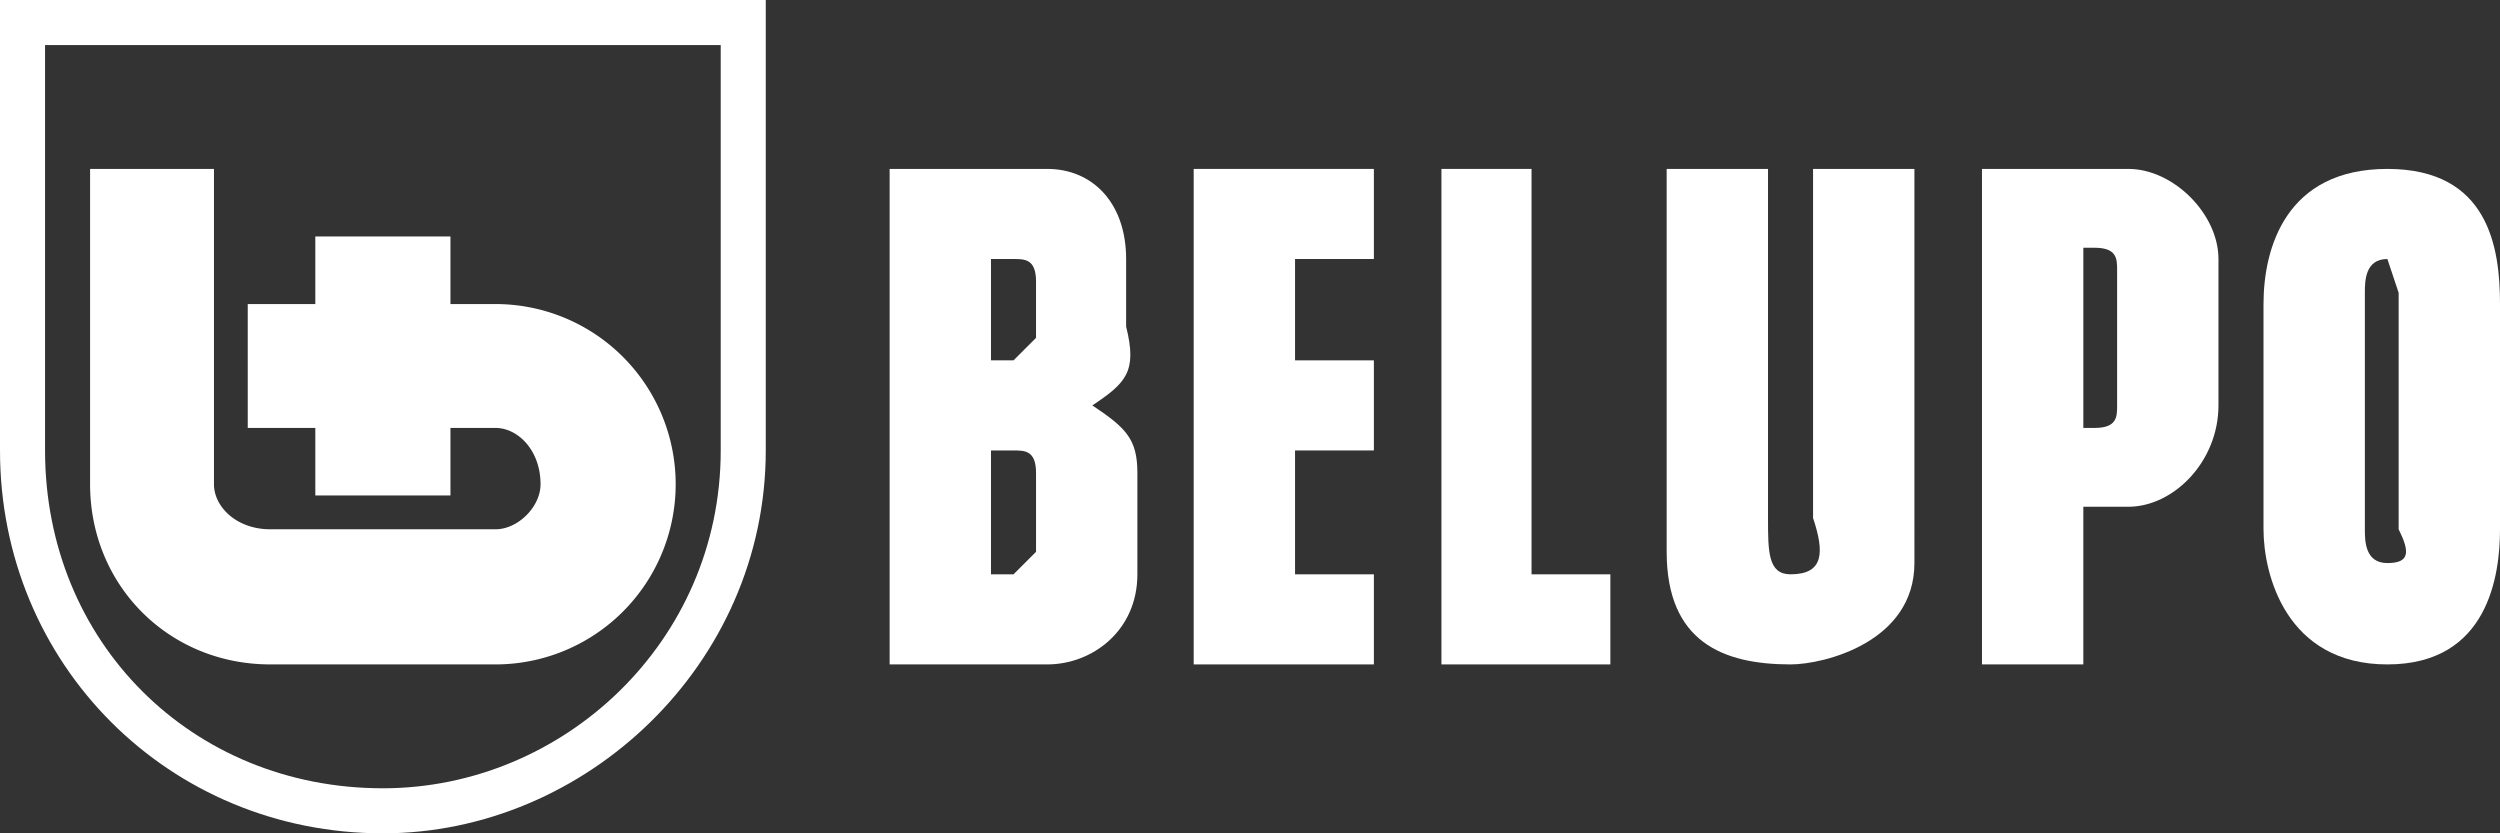
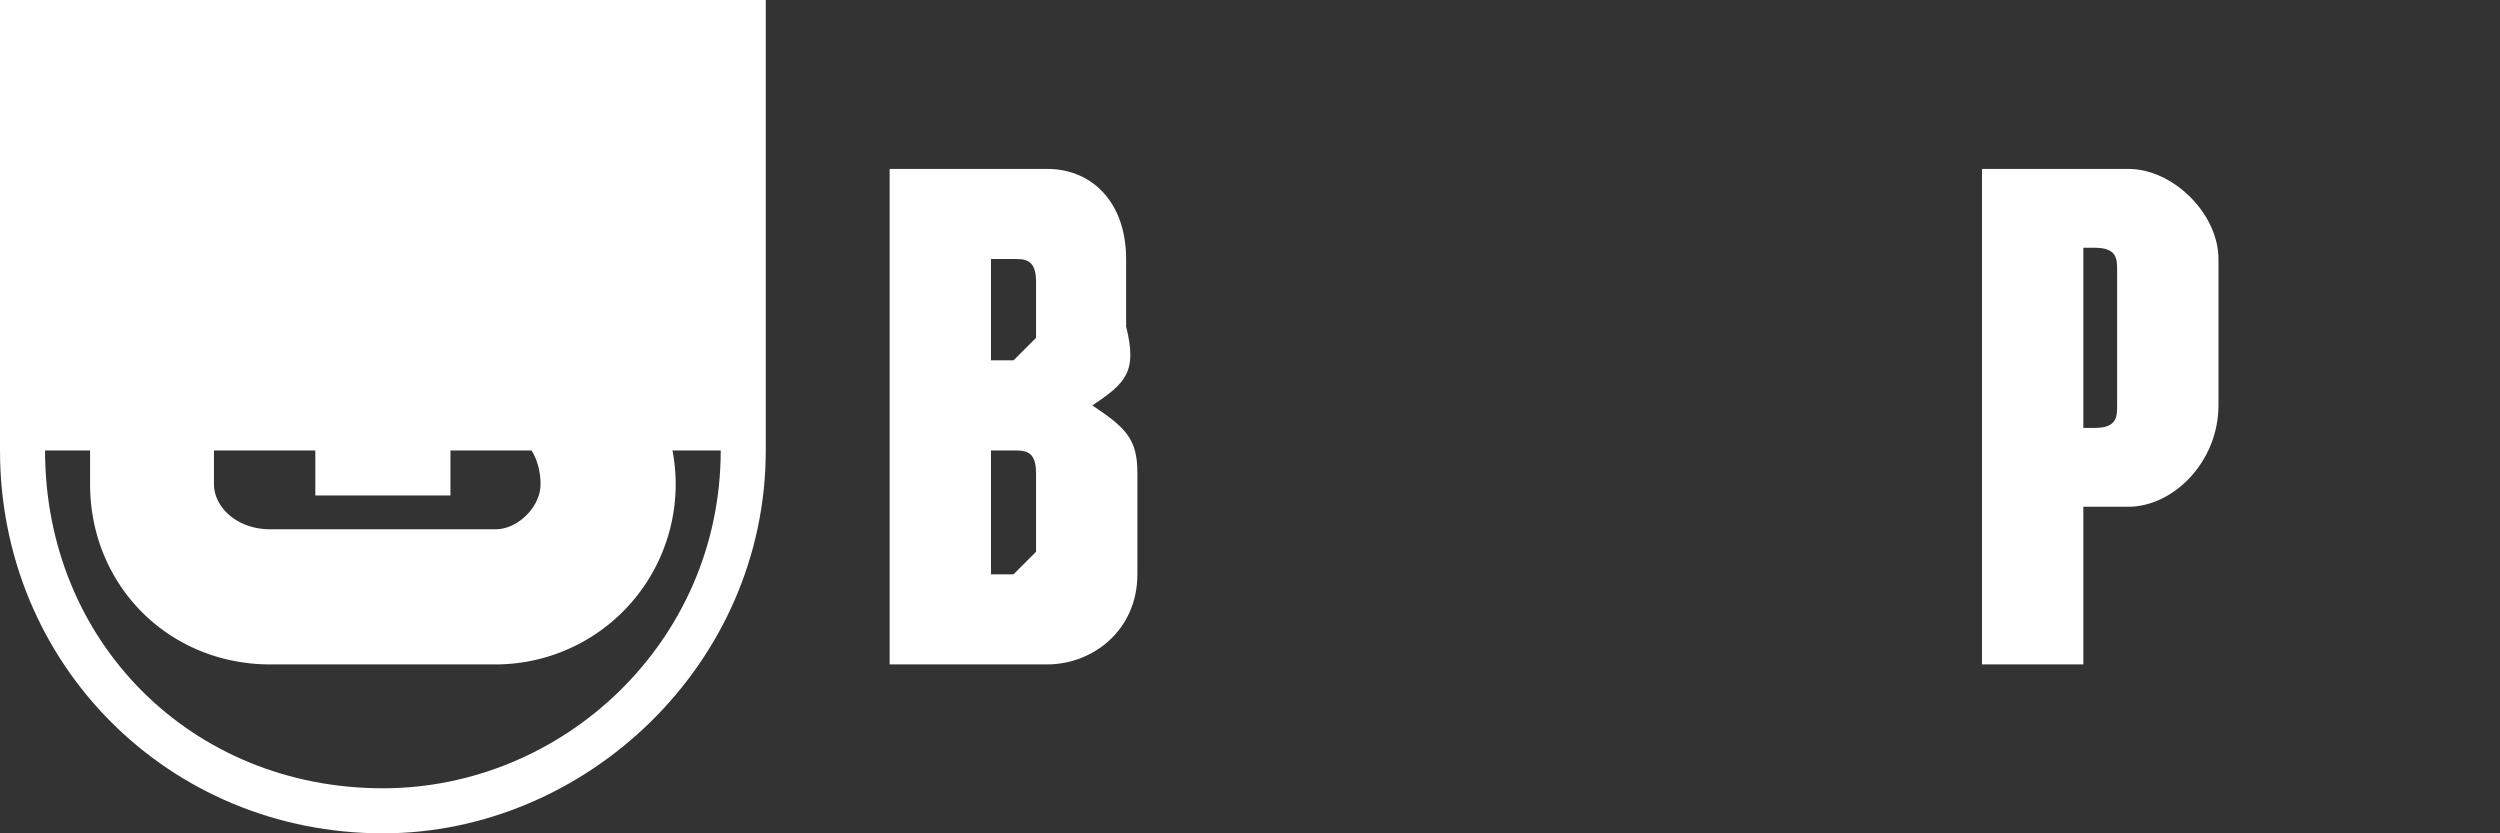
<svg xmlns="http://www.w3.org/2000/svg" xml:space="preserve" viewBox="0 0 222 74">
  <rect x="0" y="0" width="222" height="74" fill="#333333" stroke="none" />
  <g fill="#FFF">
-     <path fill-rule="evenodd" d="M0 40c0 19 15 34 34 34 18 0 34-15 34-34V0H0v40zm4 0c0 17 13 30 30 30 16 0 30-13 30-30V4H4v36z" clip-rule="evenodd" />
+     <path fill-rule="evenodd" d="M0 40c0 19 15 34 34 34 18 0 34-15 34-34V0H0v40zm4 0c0 17 13 30 30 30 16 0 30-13 30-30H4v36z" clip-rule="evenodd" />
    <path d="M19 43c0 2 2 4 5 4h20c2 0 4-2 4-4 0-3-2-5-4-5h-4v6H28v-6h-6V27h6v-6h12v6h4a16 16 0 0 1 0 32H24c-9 0-16-7-16-16V15h11v28z" />
-     <path fill-rule="evenodd" d="M210 26c0-1 0-3 2-3l1 3v21c1 2 1 3-1 3s-2-2-2-3V26zm-9 21c0 4 2 12 11 12s10-8 10-12V27c0-5-1-12-10-12s-11 7-11 12v20z" clip-rule="evenodd" />
-     <path d="M122 59v-8h-7V40h7v-8h-7v-9h7v-8h-16v44h16zm14-8h7v8h-15V15h8v36z" />
    <path fill-rule="evenodd" d="m92 30-2 2h-2v-9h2c1 0 2 0 2 2v5zm0 19-2 2h-2V40h2c1 0 2 0 2 2v7zm9 2c0 5-4 8-8 8H79V15h14c4 0 7 3 7 8v6c1 4 0 5-3 7 3 2 4 3 4 6v9zm87-15c0 1 0 2-2 2h-1V22h1c2 0 2 1 2 2v12zm-3 23h-9V15h13c4 0 8 4 8 8v13c0 5-4 9-8 9h-4v14z" clip-rule="evenodd" />
-     <path d="M148 49c0 8 5 10 11 10 3 0 11-2 11-9V15h-9v31c1 3 1 5-2 5-2 0-2-2-2-5V15h-9v34z" />
  </g>
</svg>